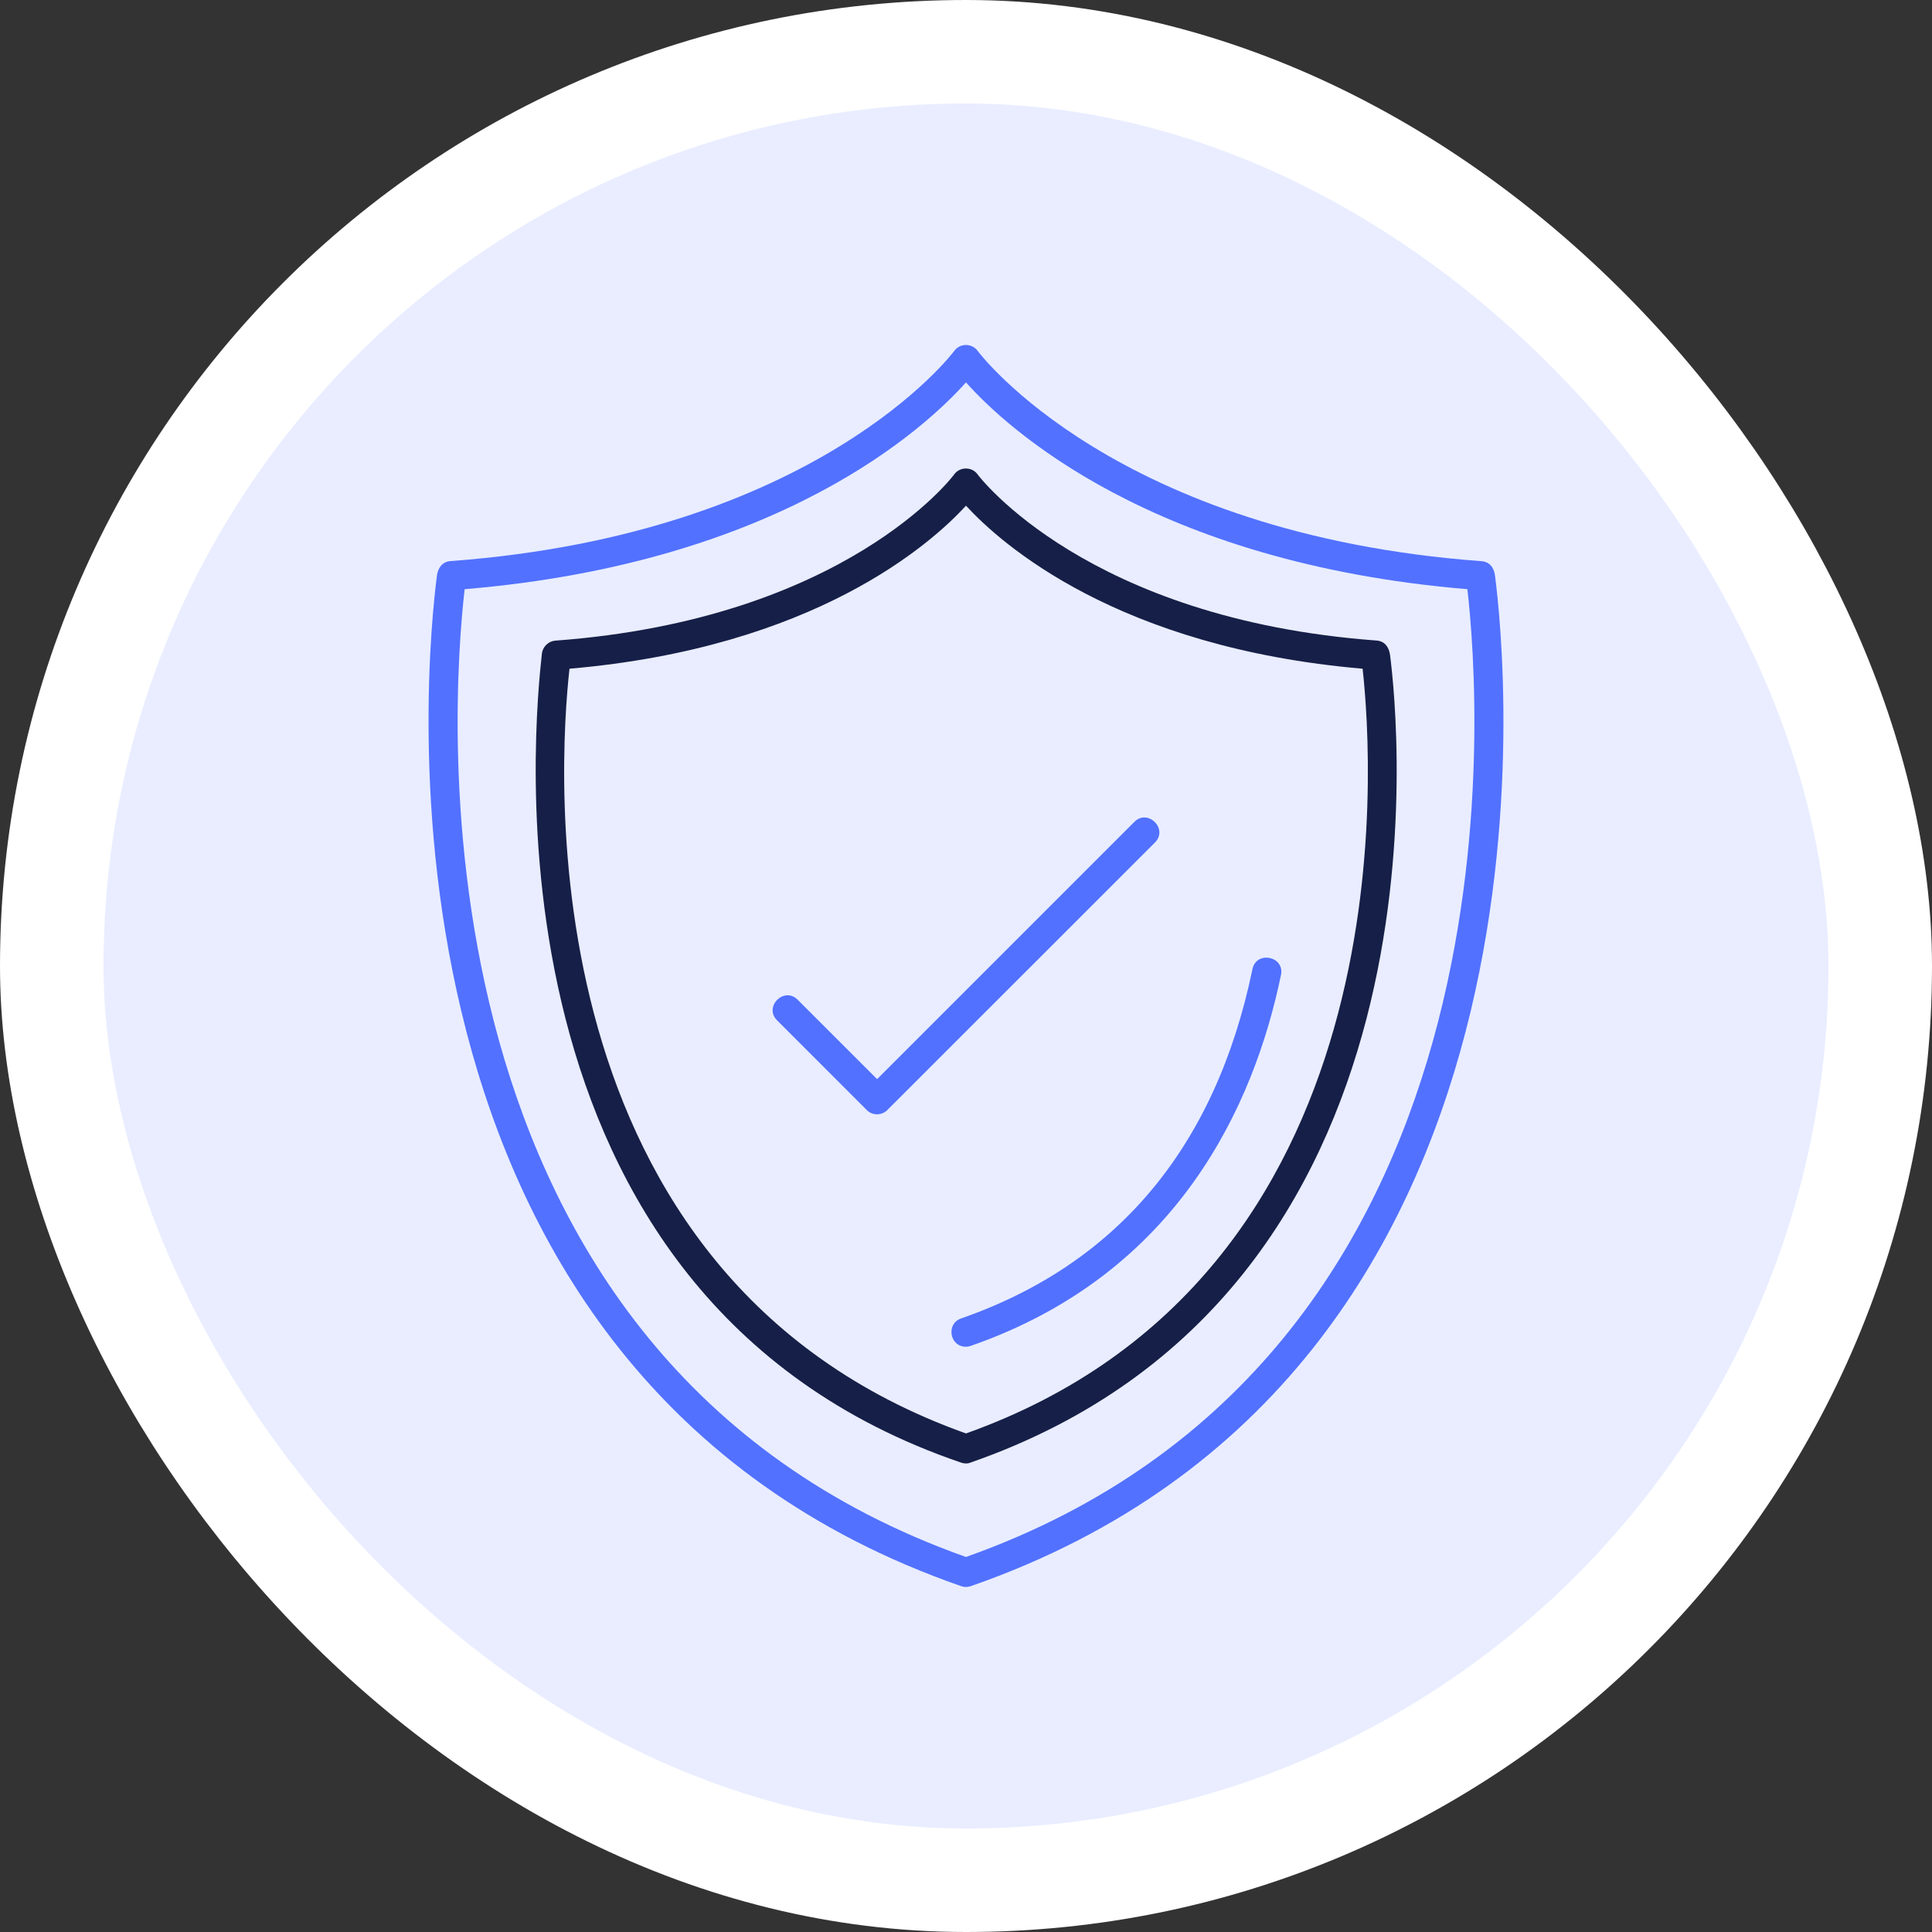
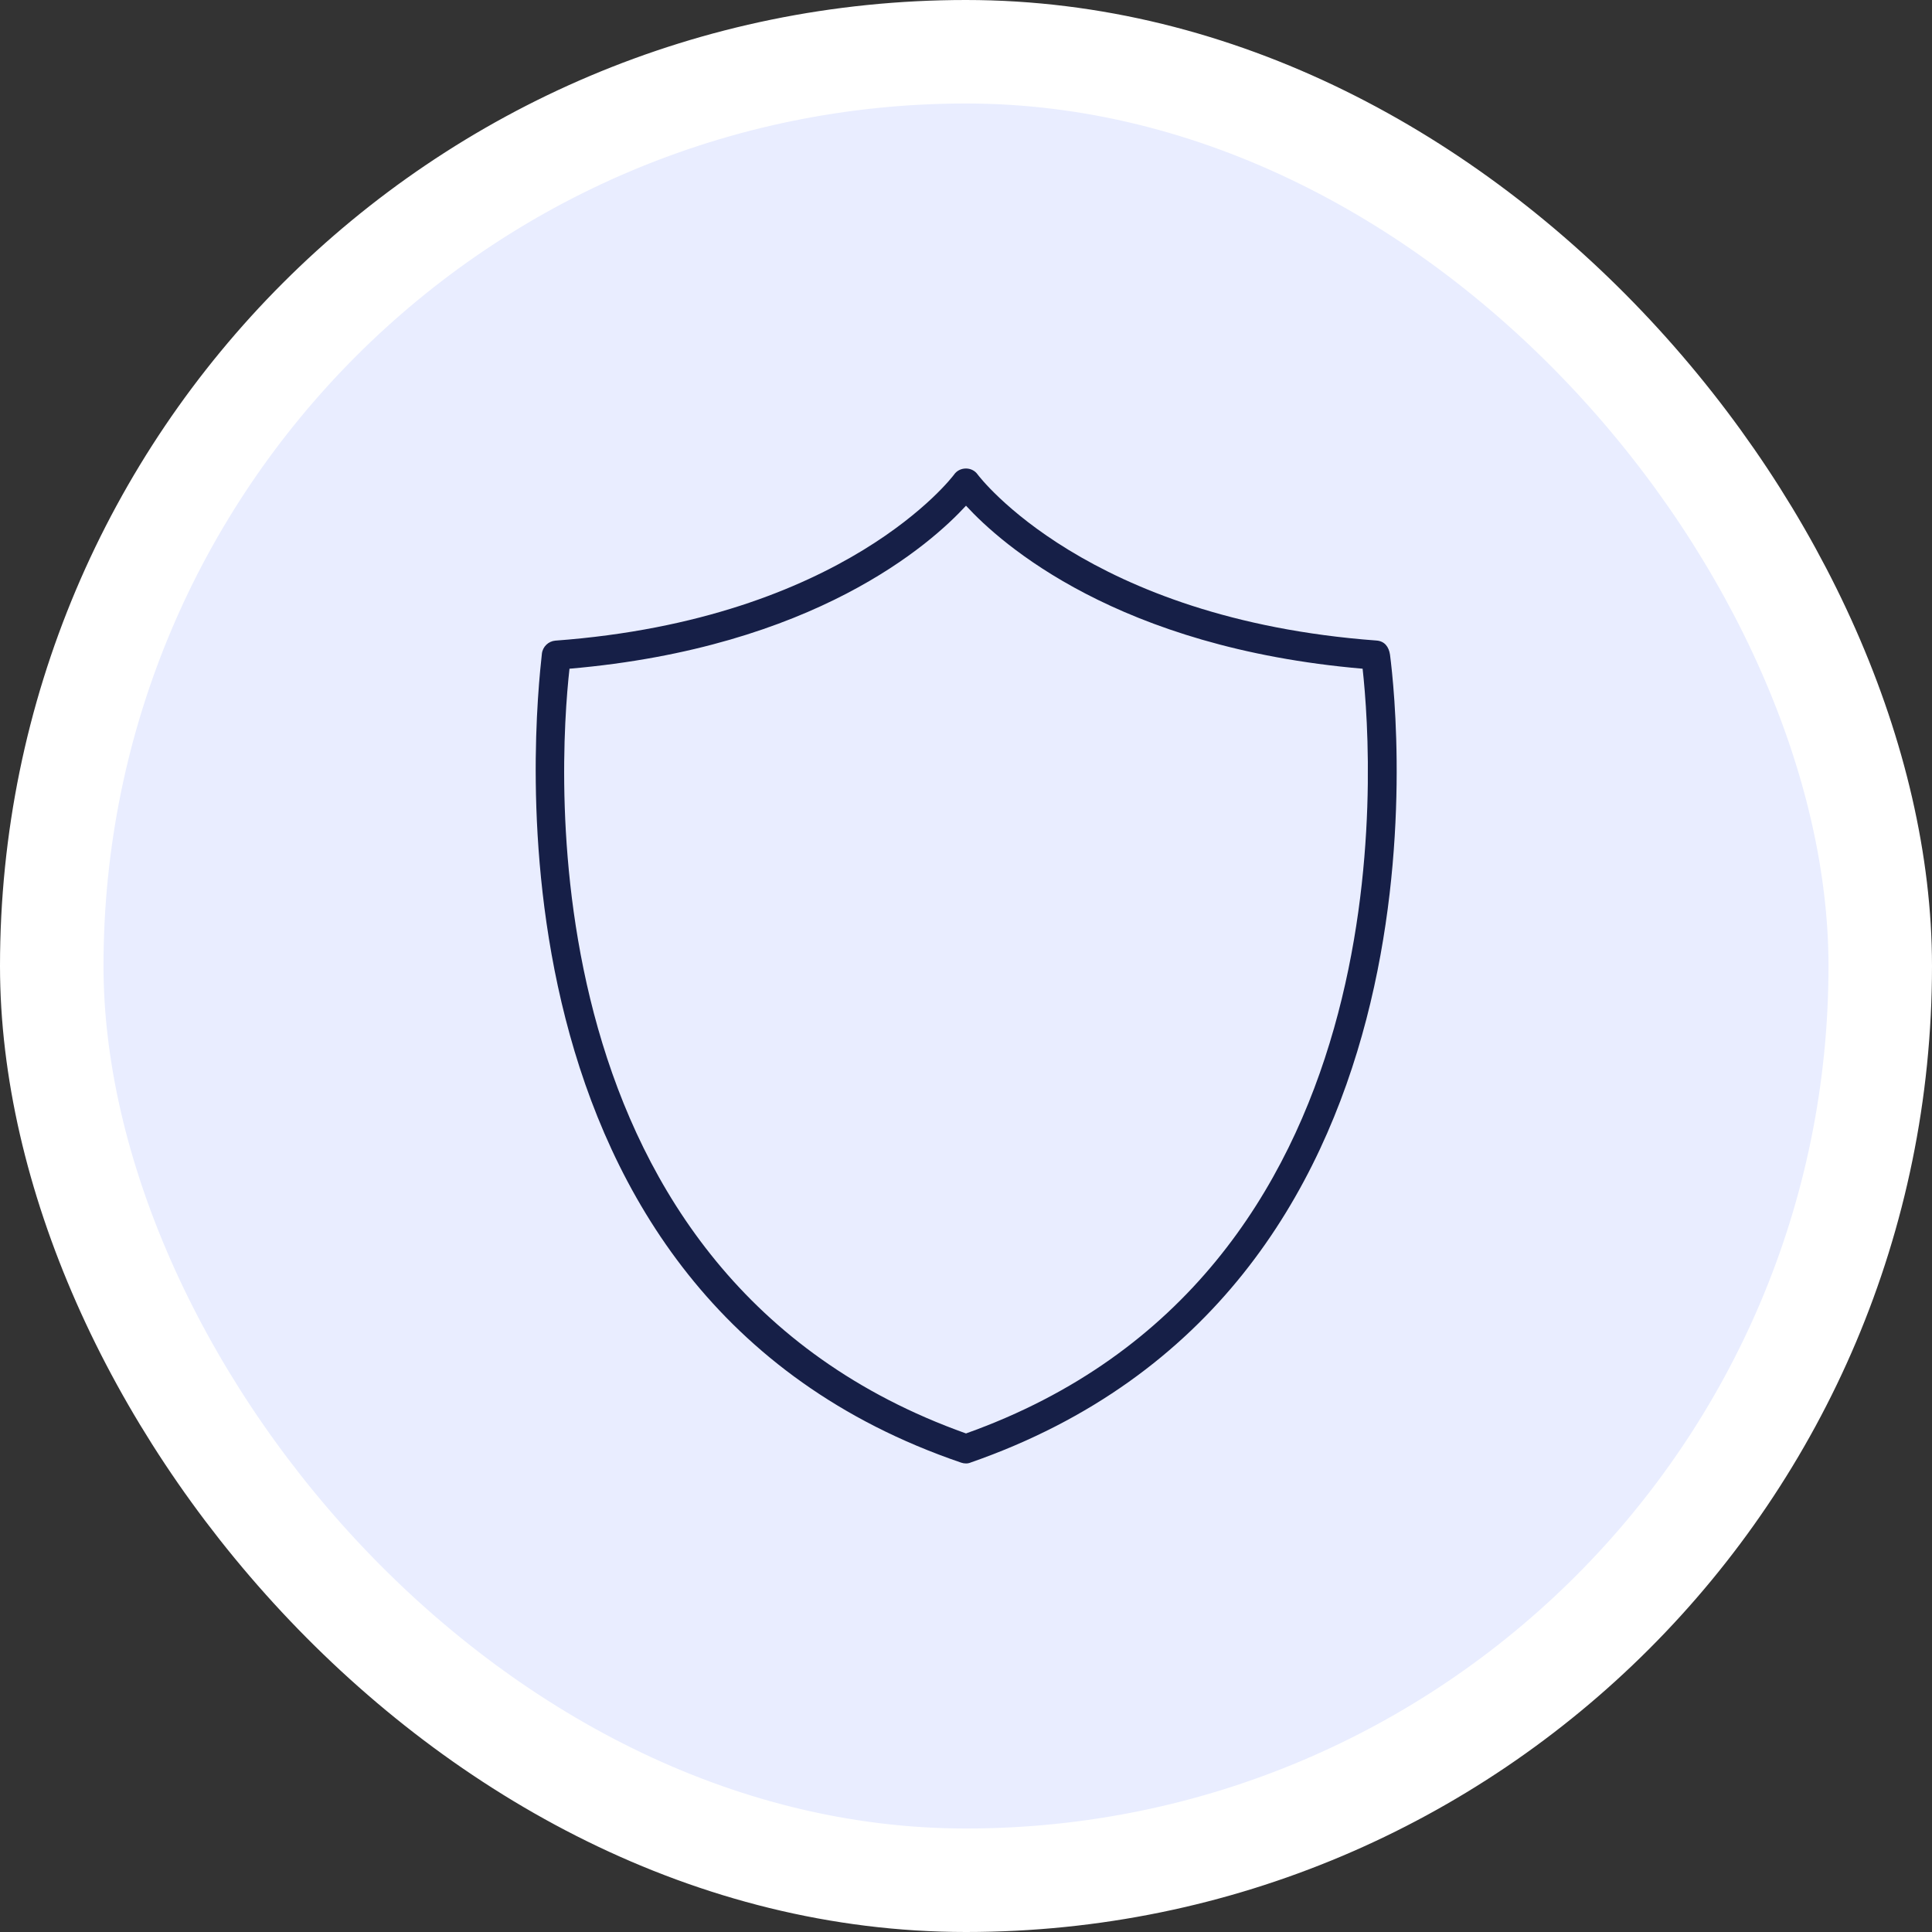
<svg xmlns="http://www.w3.org/2000/svg" width="56" height="56" viewBox="0 0 56 56" fill="none">
  <rect x="0" y="0" width="56" height="56" fill="#333333" stroke="none" />
  <rect x="1.5" y="1.5" width="53" height="53" rx="26.5" fill="#E9EDFF" />
  <rect x="1.5" y="1.5" width="53" height="53" rx="26.5" stroke="white" stroke-width="3" />
-   <path fill-rule="evenodd" clip-rule="evenodd" d="M25.423 32.299C25.315 32.299 25.206 32.258 25.124 32.176L22.523 29.574C22.132 29.183 22.724 28.584 23.12 28.977L25.423 31.279L32.879 23.823C33.27 23.432 33.87 24.024 33.477 24.421L25.719 32.176C25.637 32.258 25.528 32.299 25.423 32.299L25.423 32.299Z" fill="#5271FF" />
-   <path fill-rule="evenodd" clip-rule="evenodd" d="M27.998 39.036C27.527 39.036 27.412 38.371 27.86 38.215C32.395 36.636 35.237 33.232 36.303 28.09C36.416 27.547 37.242 27.716 37.13 28.26C36.353 32.008 34.162 36.915 28.139 39.01C28.092 39.027 28.045 39.036 27.998 39.036Z" fill="#5271FF" />
-   <path fill-rule="evenodd" clip-rule="evenodd" d="M27.999 46C27.952 46 27.905 45.991 27.861 45.976C10.183 39.824 12.36 19.032 12.665 16.682C12.696 16.452 12.827 16.28 13.06 16.263C23.675 15.478 27.621 10.225 27.659 10.172C27.826 9.943 28.171 9.941 28.342 10.175C28.38 10.228 32.326 15.481 42.941 16.266C43.175 16.283 43.305 16.451 43.333 16.682C43.641 19.032 45.818 39.824 28.137 45.976C28.093 45.991 28.046 46 27.999 46ZM13.468 17.078C13.087 20.394 11.669 39.335 27.999 45.13C44.332 39.335 42.914 20.394 42.533 17.078C33.381 16.313 29.162 12.387 27.999 11.084C26.836 12.387 22.617 16.313 13.468 17.078Z" fill="#5271FF" />
  <path fill-rule="evenodd" clip-rule="evenodd" d="M28 42.419C27.953 42.419 27.906 42.411 27.862 42.396C13.672 37.562 15.515 20.723 15.707 18.947C15.73 18.745 15.895 18.586 16.097 18.569C24.502 17.948 27.628 13.796 27.657 13.752C27.814 13.528 28.17 13.517 28.337 13.752C28.366 13.793 31.495 17.945 39.898 18.566C40.133 18.583 40.256 18.748 40.29 18.976C40.533 20.854 42.271 37.471 28.132 42.393C28.094 42.41 28.047 42.419 28 42.419V42.419ZM16.507 19.383C16.193 22.196 15.194 36.985 28 41.549C40.803 36.985 39.807 22.193 39.496 19.383C32.392 18.771 29.02 15.768 28 14.658C26.98 15.768 23.608 18.771 16.507 19.383Z" fill="#161F47" />
</svg>